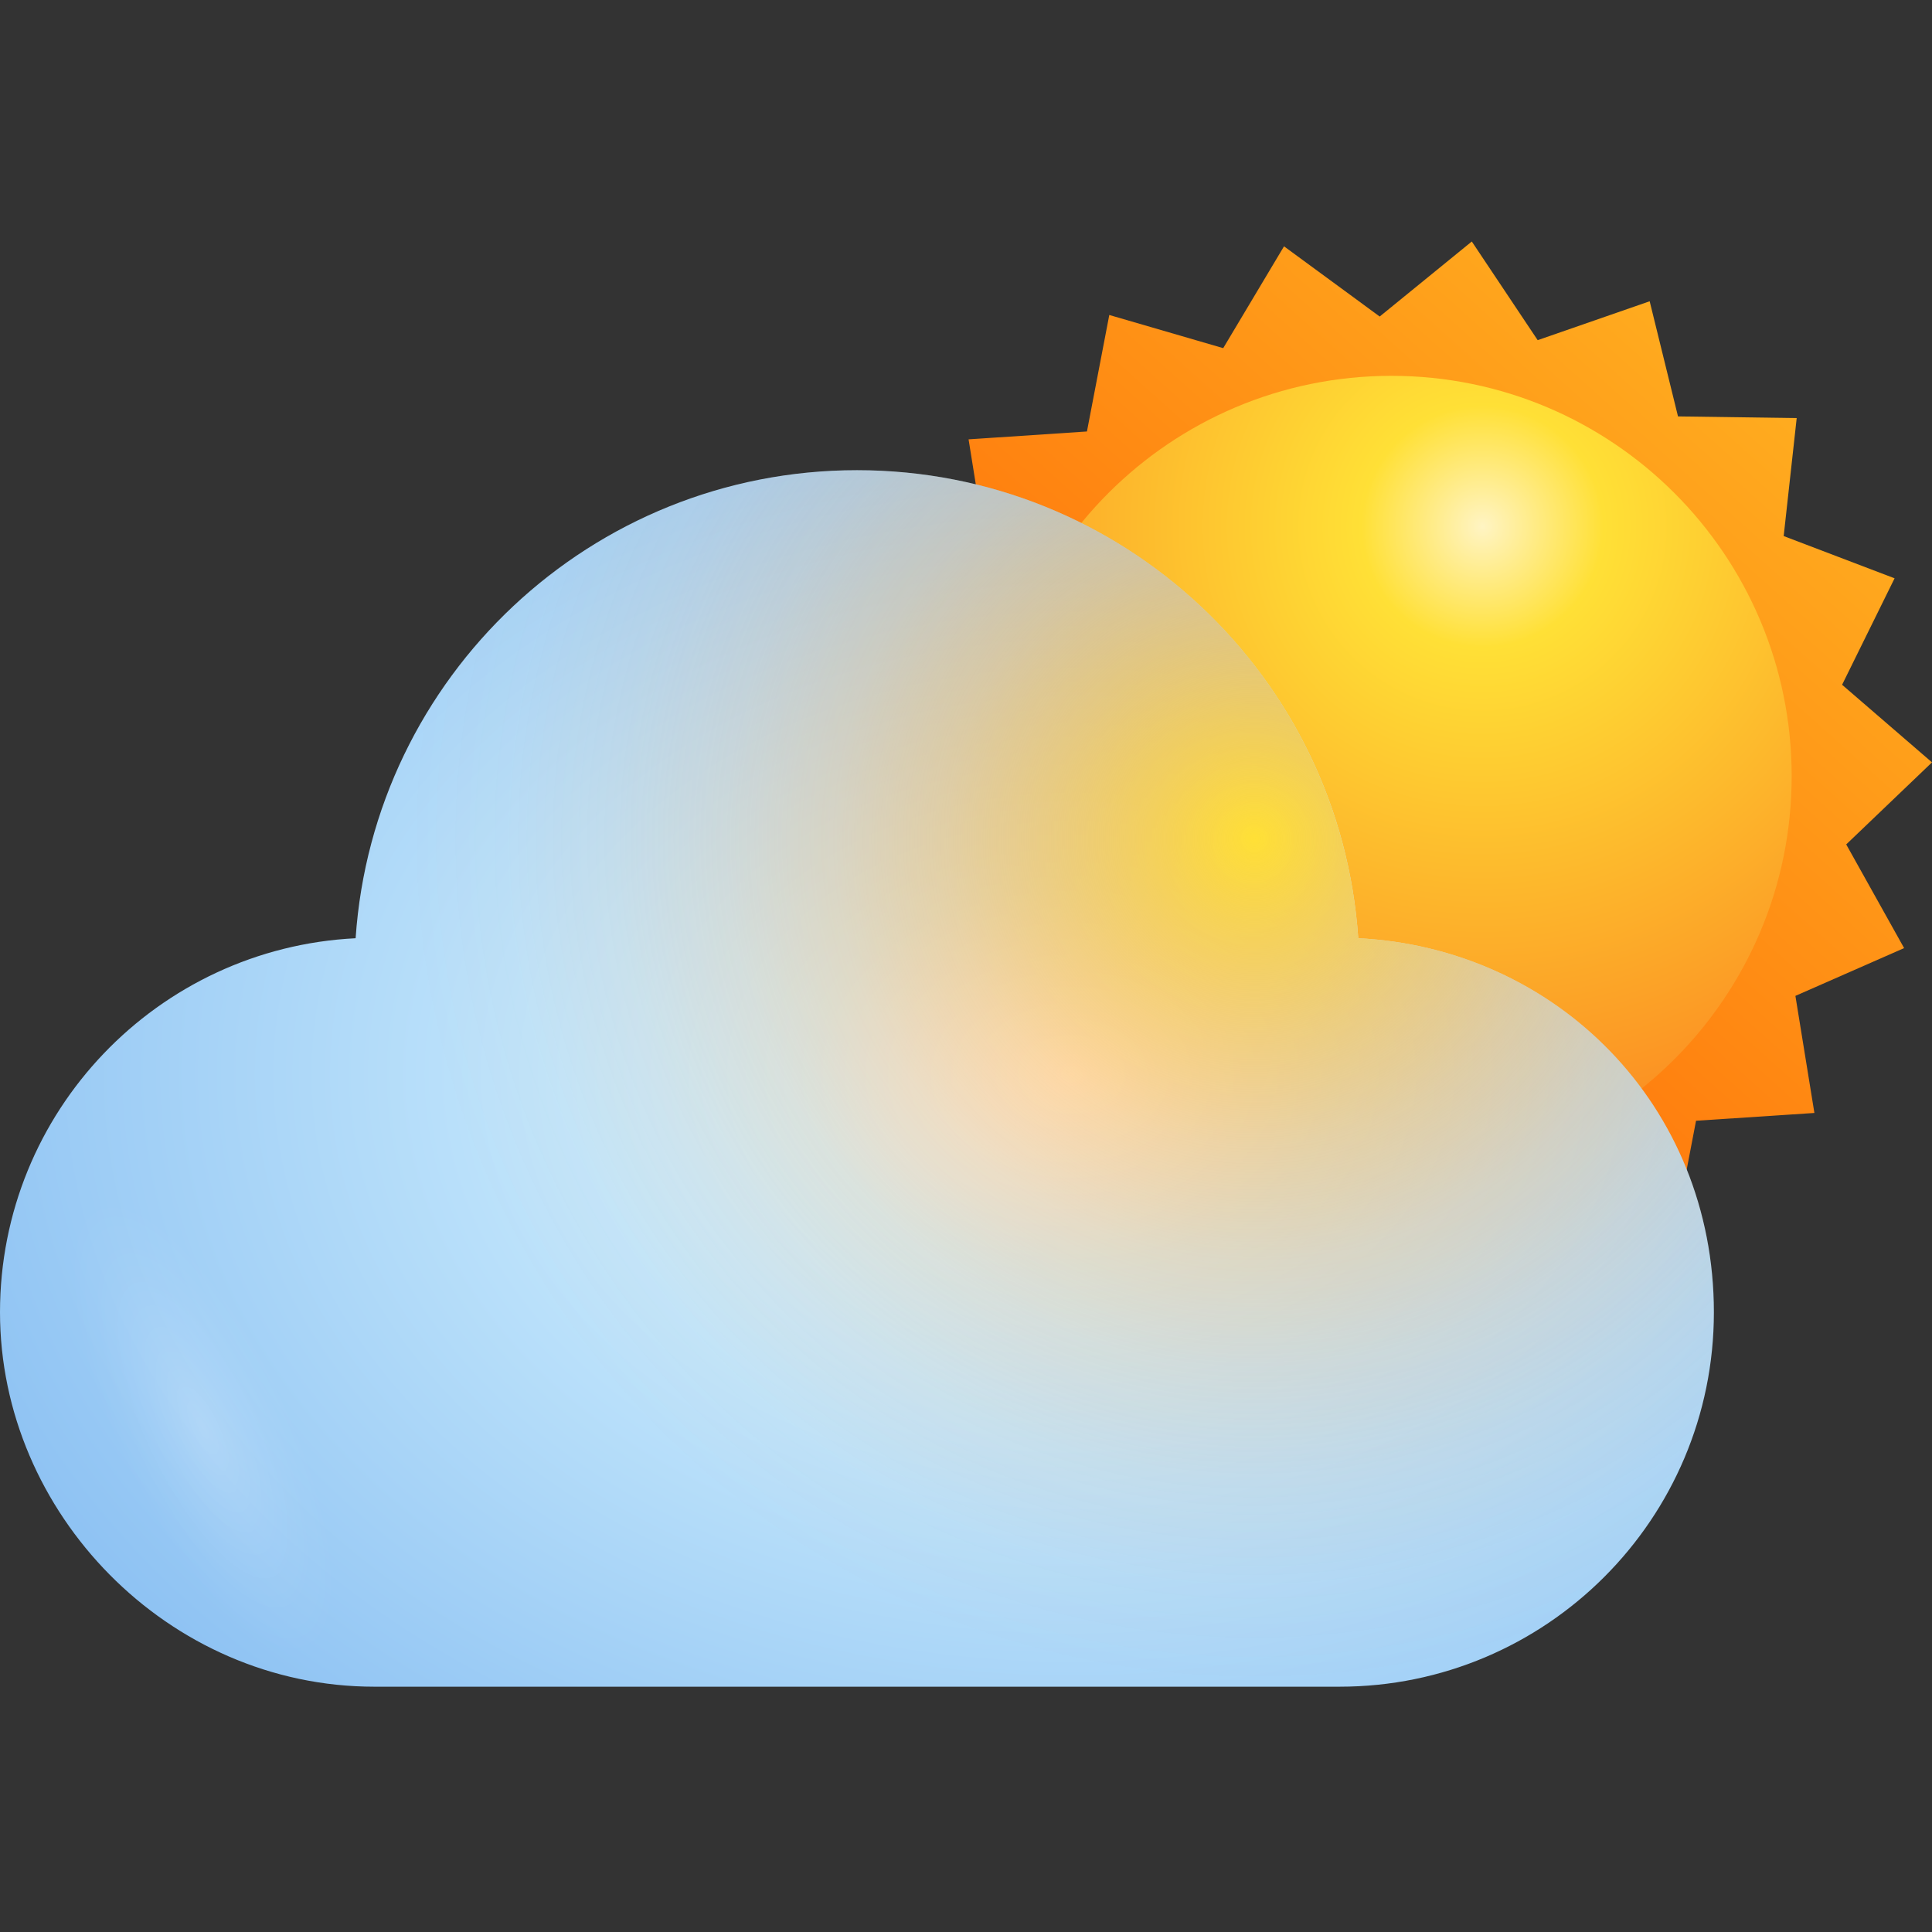
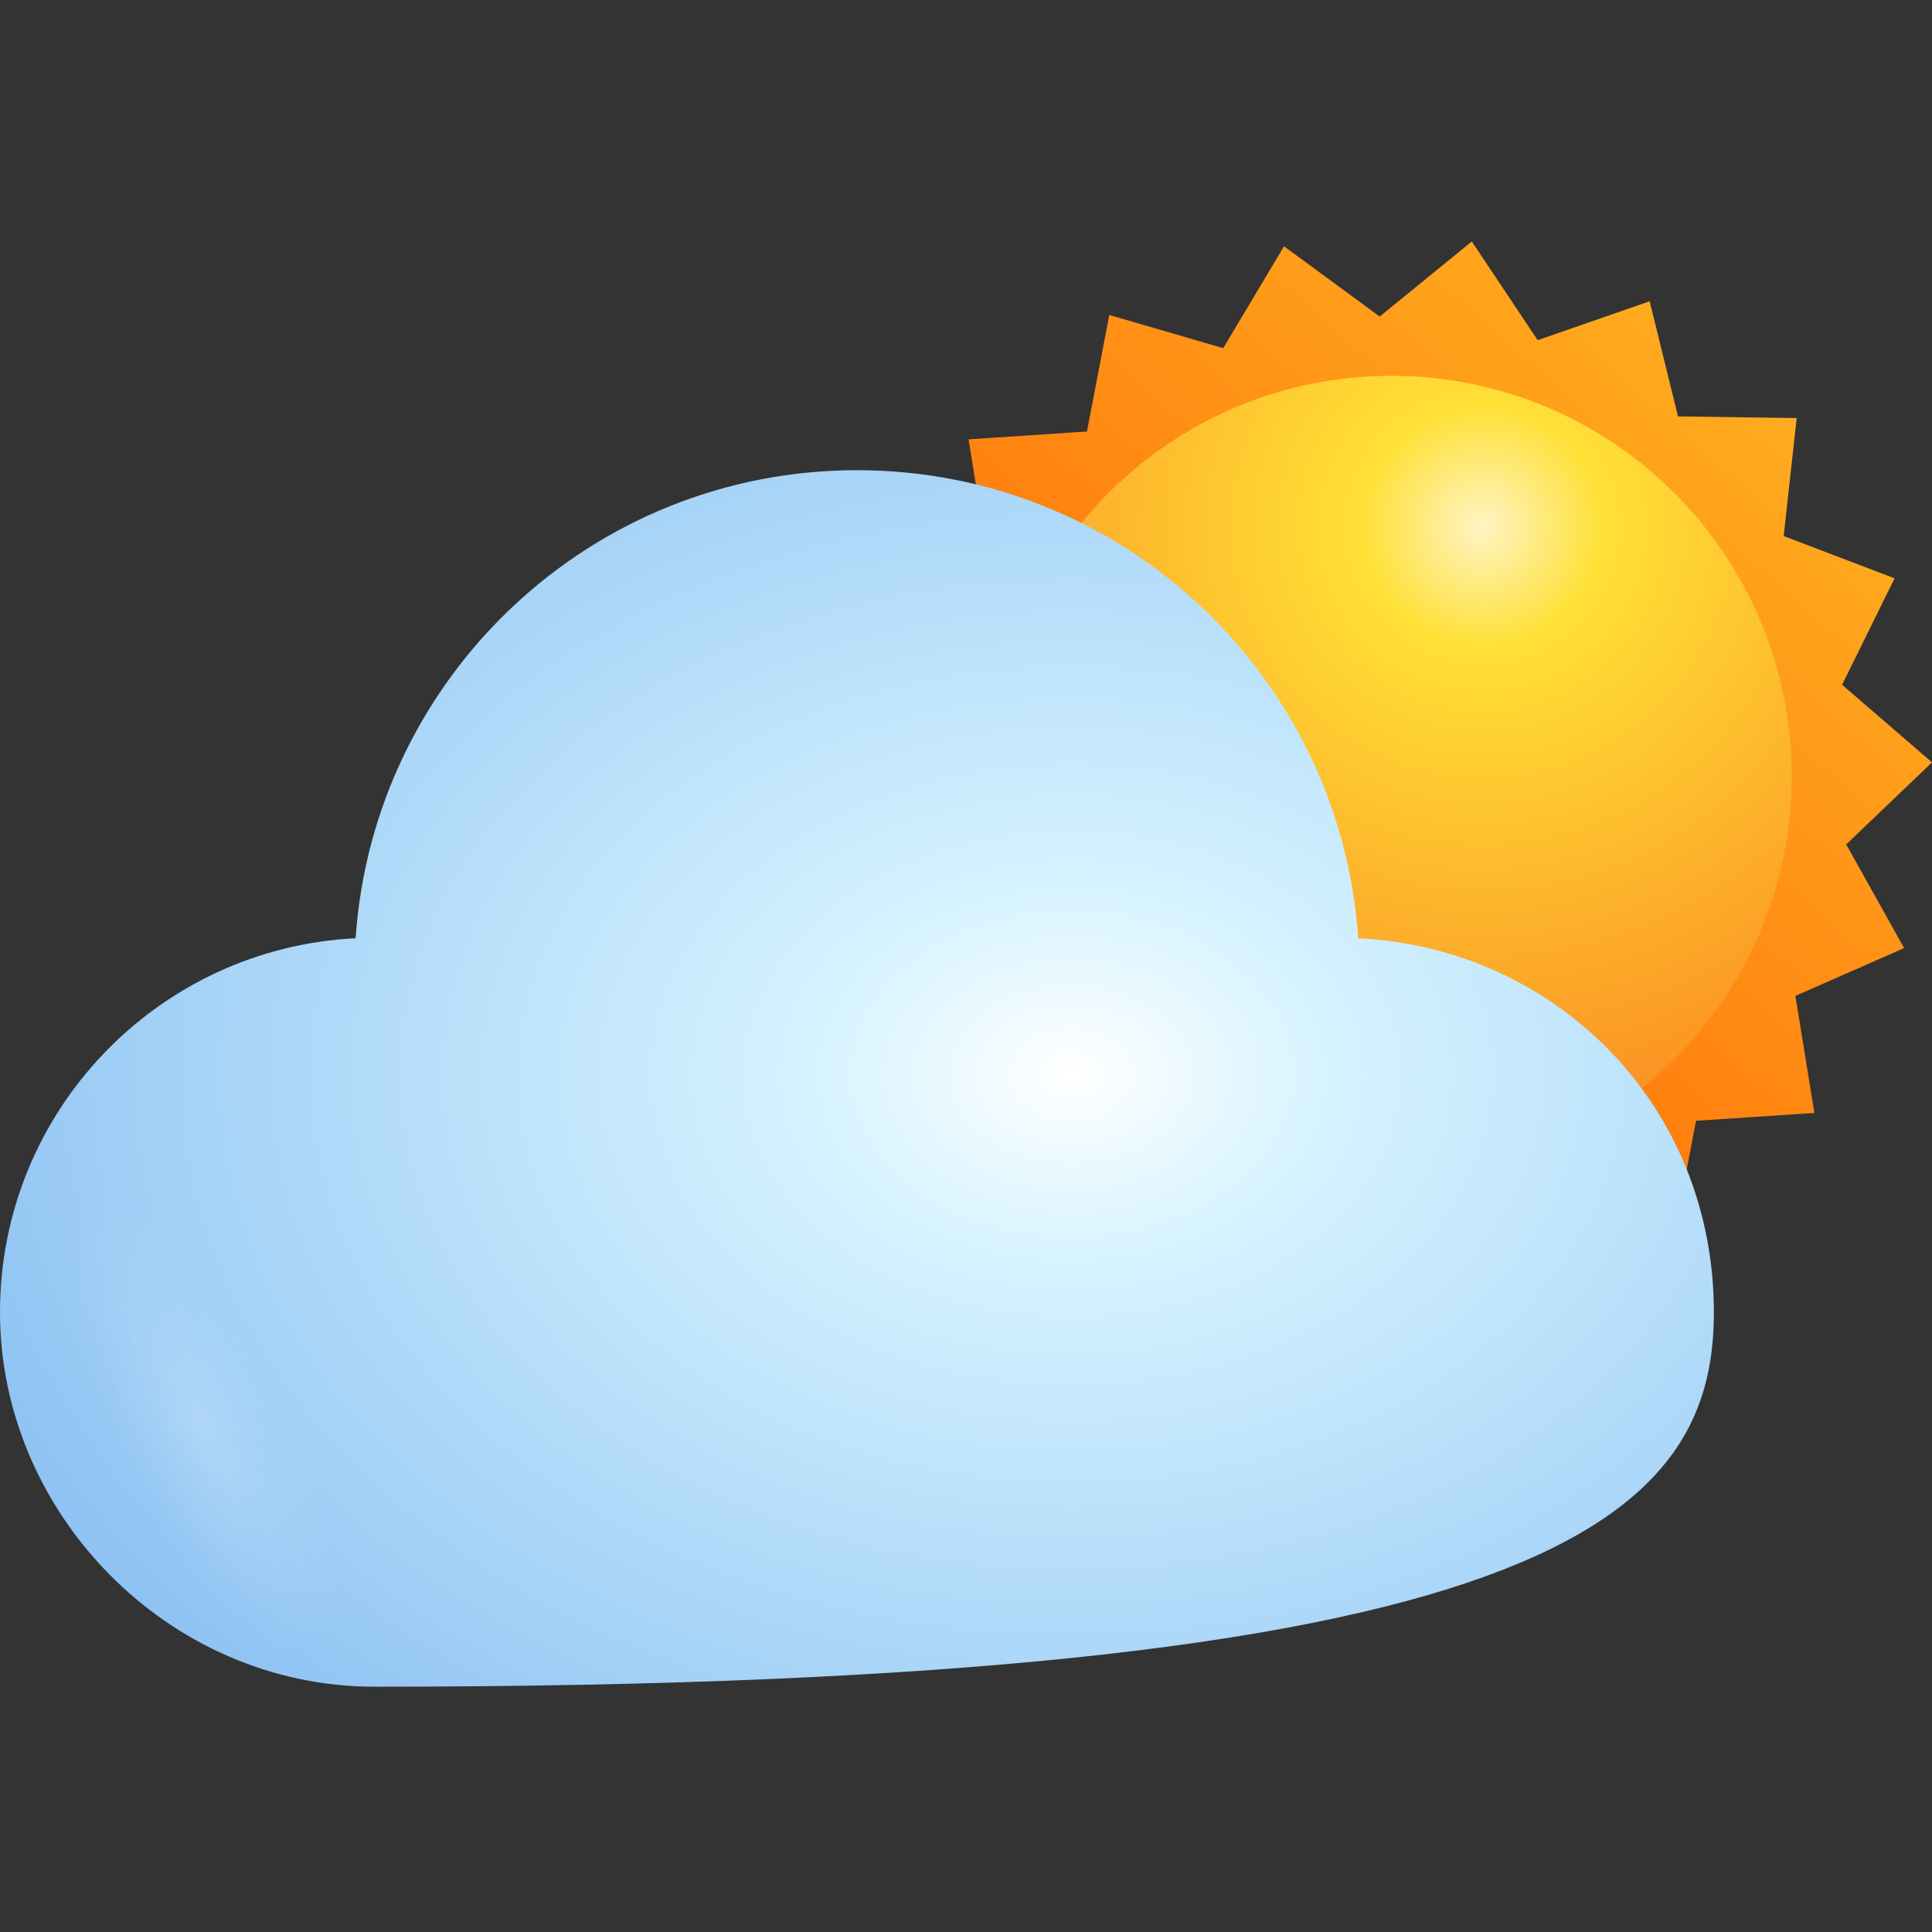
<svg xmlns="http://www.w3.org/2000/svg" width="30" height="30" viewBox="0 0 30 30" fill="none">
  <rect x="0" y="0" width="30" height="30" fill="#333333" stroke="none" />
  <g clip-path="url(#clip0_10_30)">
    <path d="M28.174 17.282L26.336 17.403L25.989 19.215L24.218 18.698L23.276 20.282L21.788 19.192L20.36 20.357L19.334 18.825L17.595 19.429L17.156 17.637L15.315 17.611L15.514 15.78L13.792 15.123L14.607 13.471L13.214 12.266L14.543 10.991L13.648 9.385L15.332 8.642L15.04 6.822L16.878 6.7L17.225 4.891L18.994 5.406L19.938 3.825L21.424 4.915L22.854 3.75L23.877 5.282L25.616 4.678L26.056 6.466L27.899 6.492L27.697 8.324L29.419 8.98L28.604 10.633L30 11.838L28.668 13.112L29.567 14.722L27.879 15.464L28.174 17.282Z" fill="url(#paint0_linear_10_30)" />
    <path d="M21.606 18.267C25.038 18.267 27.821 15.485 27.821 12.052C27.821 8.619 25.038 5.836 21.606 5.836C18.173 5.836 15.39 8.619 15.39 12.052C15.39 15.485 18.173 18.267 21.606 18.267Z" fill="url(#paint1_radial_10_30)" />
    <path style="mix-blend-mode:overlay" d="M22.553 11.413C20.97 10.127 20.352 8.174 21.172 7.044C21.993 5.914 23.943 6.041 25.527 7.324C27.11 8.61 27.729 10.564 26.908 11.694C26.087 12.823 24.137 12.696 22.553 11.413Z" fill="url(#paint2_radial_10_30)" />
    <path style="mix-blend-mode:overlay" opacity="0.4" d="M16.112 13.427C16.323 12.74 17.387 13.026 18.494 14.063C19.6 15.103 20.326 16.502 20.117 17.19C19.909 17.877 18.843 17.591 17.733 16.554C16.627 15.514 15.902 14.115 16.11 13.427H16.112Z" fill="url(#paint3_radial_10_30)" />
-     <path d="M21.091 14.569C20.814 10.509 17.436 7.301 13.307 7.301C9.177 7.301 5.799 10.509 5.522 14.569C2.447 14.722 0 17.262 0 20.377C0 23.492 2.604 26.191 5.814 26.191H20.799C24.01 26.191 26.613 23.587 26.613 20.377C26.613 17.166 24.166 14.722 21.091 14.569Z" fill="url(#paint4_radial_10_30)" />
-     <path d="M21.091 14.569C20.814 10.509 17.436 7.301 13.307 7.301C9.177 7.301 5.799 10.509 5.522 14.569C2.447 14.722 0 17.262 0 20.377C0 23.492 2.604 26.191 5.814 26.191H20.799C24.01 26.191 26.613 23.587 26.613 20.377C26.613 17.166 24.166 14.722 21.091 14.569Z" fill="url(#paint5_radial_10_30)" />
-     <path style="mix-blend-mode:overlay" d="M13.307 15.294C11.116 13.517 10.261 10.815 11.397 9.255C12.532 7.694 15.228 7.868 17.416 9.645C19.603 11.422 20.459 14.127 19.323 15.684C18.187 17.244 15.491 17.068 13.304 15.294H13.307Z" fill="url(#paint6_radial_10_30)" />
-     <path style="mix-blend-mode:overlay" opacity="0.4" d="M21.132 20.542C19.413 19.146 18.739 17.019 19.632 15.794C20.525 14.569 22.643 14.704 24.362 16.1C26.082 17.496 26.752 19.623 25.862 20.848C24.969 22.076 22.851 21.937 21.132 20.542Z" fill="url(#paint7_radial_10_30)" />
+     <path d="M21.091 14.569C20.814 10.509 17.436 7.301 13.307 7.301C9.177 7.301 5.799 10.509 5.522 14.569C2.447 14.722 0 17.262 0 20.377C0 23.492 2.604 26.191 5.814 26.191C24.01 26.191 26.613 23.587 26.613 20.377C26.613 17.166 24.166 14.722 21.091 14.569Z" fill="url(#paint4_radial_10_30)" />
    <path style="mix-blend-mode:overlay" opacity="0.2" d="M4.155 20.738C2.887 18.759 1.41 17.805 0.858 18.608C0.309 19.412 0.89 21.669 2.159 23.651C3.43 25.63 4.904 26.584 5.456 25.78C6.005 24.974 5.424 22.72 4.155 20.738Z" fill="url(#paint8_radial_10_30)" />
  </g>
  <defs>
    <linearGradient id="paint0_linear_10_30" x1="29.26" y1="3.501" x2="14.509" y2="19.984" gradientUnits="userSpaceOnUse">
      <stop stop-color="#FFBA24" />
      <stop offset="1" stop-color="#FF5500" />
    </linearGradient>
    <radialGradient id="paint1_radial_10_30" cx="0" cy="0" r="1" gradientUnits="userSpaceOnUse" gradientTransform="translate(23.027 8.154) rotate(-180) scale(11.801 11.801)">
      <stop stop-color="#FFF4C3" />
      <stop offset="0.16" stop-color="#FFE036" />
      <stop offset="1" stop-color="#FA761C" />
    </radialGradient>
    <radialGradient id="paint2_radial_10_30" cx="0" cy="0" r="1" gradientUnits="userSpaceOnUse" gradientTransform="translate(54.891 -33.877) rotate(126.03) scale(2.533 3.684)">
      <stop stop-color="white" />
      <stop offset="0.1" stop-color="white" stop-opacity="0.85" />
      <stop offset="0.29" stop-color="white" stop-opacity="0.59" />
      <stop offset="0.47" stop-color="white" stop-opacity="0.38" />
      <stop offset="0.63" stop-color="white" stop-opacity="0.22" />
      <stop offset="0.78" stop-color="white" stop-opacity="0.1" />
      <stop offset="0.91" stop-color="white" stop-opacity="0.03" />
      <stop offset="1" stop-color="white" stop-opacity="0" />
    </radialGradient>
    <radialGradient id="paint3_radial_10_30" cx="0" cy="0" r="1" gradientUnits="userSpaceOnUse" gradientTransform="translate(261.734 247.995) rotate(-136.79) scale(2.754 1.163)">
      <stop stop-color="white" />
      <stop offset="0.1" stop-color="white" stop-opacity="0.85" />
      <stop offset="0.29" stop-color="white" stop-opacity="0.59" />
      <stop offset="0.47" stop-color="white" stop-opacity="0.38" />
      <stop offset="0.63" stop-color="white" stop-opacity="0.22" />
      <stop offset="0.78" stop-color="white" stop-opacity="0.1" />
      <stop offset="0.91" stop-color="white" stop-opacity="0.03" />
      <stop offset="1" stop-color="white" stop-opacity="0" />
    </radialGradient>
    <radialGradient id="paint4_radial_10_30" cx="0" cy="0" r="1" gradientUnits="userSpaceOnUse" gradientTransform="translate(16.662 16.683) rotate(-180) scale(20.302 14.821)">
      <stop stop-color="white" />
      <stop offset="0.2" stop-color="#D5F3FF" />
      <stop offset="1" stop-color="#85BCF1" />
    </radialGradient>
    <radialGradient id="paint5_radial_10_30" cx="0" cy="0" r="1" gradientUnits="userSpaceOnUse" gradientTransform="translate(19.54 12.985) scale(17.26 17.26)">
      <stop stop-color="#FFE036" />
      <stop offset="0.08" stop-color="#FECB30" stop-opacity="0.81" />
      <stop offset="0.18" stop-color="#FCB52B" stop-opacity="0.6" />
      <stop offset="0.28" stop-color="#FCA126" stop-opacity="0.41" />
      <stop offset="0.38" stop-color="#FB9122" stop-opacity="0.26" />
      <stop offset="0.48" stop-color="#FA851F" stop-opacity="0.15" />
      <stop offset="0.58" stop-color="#FA7C1D" stop-opacity="0.07" />
      <stop offset="0.68" stop-color="#FA771C" stop-opacity="0.02" />
      <stop offset="0.77" stop-color="#FA761C" stop-opacity="0" />
    </radialGradient>
    <radialGradient id="paint6_radial_10_30" cx="0" cy="0" r="1" gradientUnits="userSpaceOnUse" gradientTransform="translate(46.044 -30.542) rotate(126.03) scale(3.504 5.097)">
      <stop stop-color="white" />
      <stop offset="0.1" stop-color="white" stop-opacity="0.85" />
      <stop offset="0.29" stop-color="white" stop-opacity="0.59" />
      <stop offset="0.47" stop-color="white" stop-opacity="0.38" />
      <stop offset="0.63" stop-color="white" stop-opacity="0.22" />
      <stop offset="0.78" stop-color="white" stop-opacity="0.1" />
      <stop offset="0.91" stop-color="white" stop-opacity="0.03" />
      <stop offset="1" stop-color="white" stop-opacity="0" />
    </radialGradient>
    <radialGradient id="paint7_radial_10_30" cx="0" cy="0" r="1" gradientUnits="userSpaceOnUse" gradientTransform="translate(53.719 -25.093) rotate(126.03) scale(2.752 4.003)">
      <stop stop-color="white" />
      <stop offset="0.1" stop-color="white" stop-opacity="0.85" />
      <stop offset="0.29" stop-color="white" stop-opacity="0.59" />
      <stop offset="0.47" stop-color="white" stop-opacity="0.38" />
      <stop offset="0.63" stop-color="white" stop-opacity="0.22" />
      <stop offset="0.78" stop-color="white" stop-opacity="0.1" />
      <stop offset="0.91" stop-color="white" stop-opacity="0.03" />
      <stop offset="1" stop-color="white" stop-opacity="0" />
    </radialGradient>
    <radialGradient id="paint8_radial_10_30" cx="0" cy="0" r="1" gradientUnits="userSpaceOnUse" gradientTransform="translate(3.149 22.169) rotate(-25.71) scale(1.407 4.095)">
      <stop stop-color="white" />
      <stop offset="0.1" stop-color="white" stop-opacity="0.85" />
      <stop offset="0.29" stop-color="white" stop-opacity="0.59" />
      <stop offset="0.47" stop-color="white" stop-opacity="0.38" />
      <stop offset="0.63" stop-color="white" stop-opacity="0.22" />
      <stop offset="0.78" stop-color="white" stop-opacity="0.1" />
      <stop offset="0.91" stop-color="white" stop-opacity="0.03" />
      <stop offset="1" stop-color="white" stop-opacity="0" />
    </radialGradient>
    <clipPath id="clip0_10_30">
      <rect width="30" height="30" fill="white" />
    </clipPath>
  </defs>
</svg>